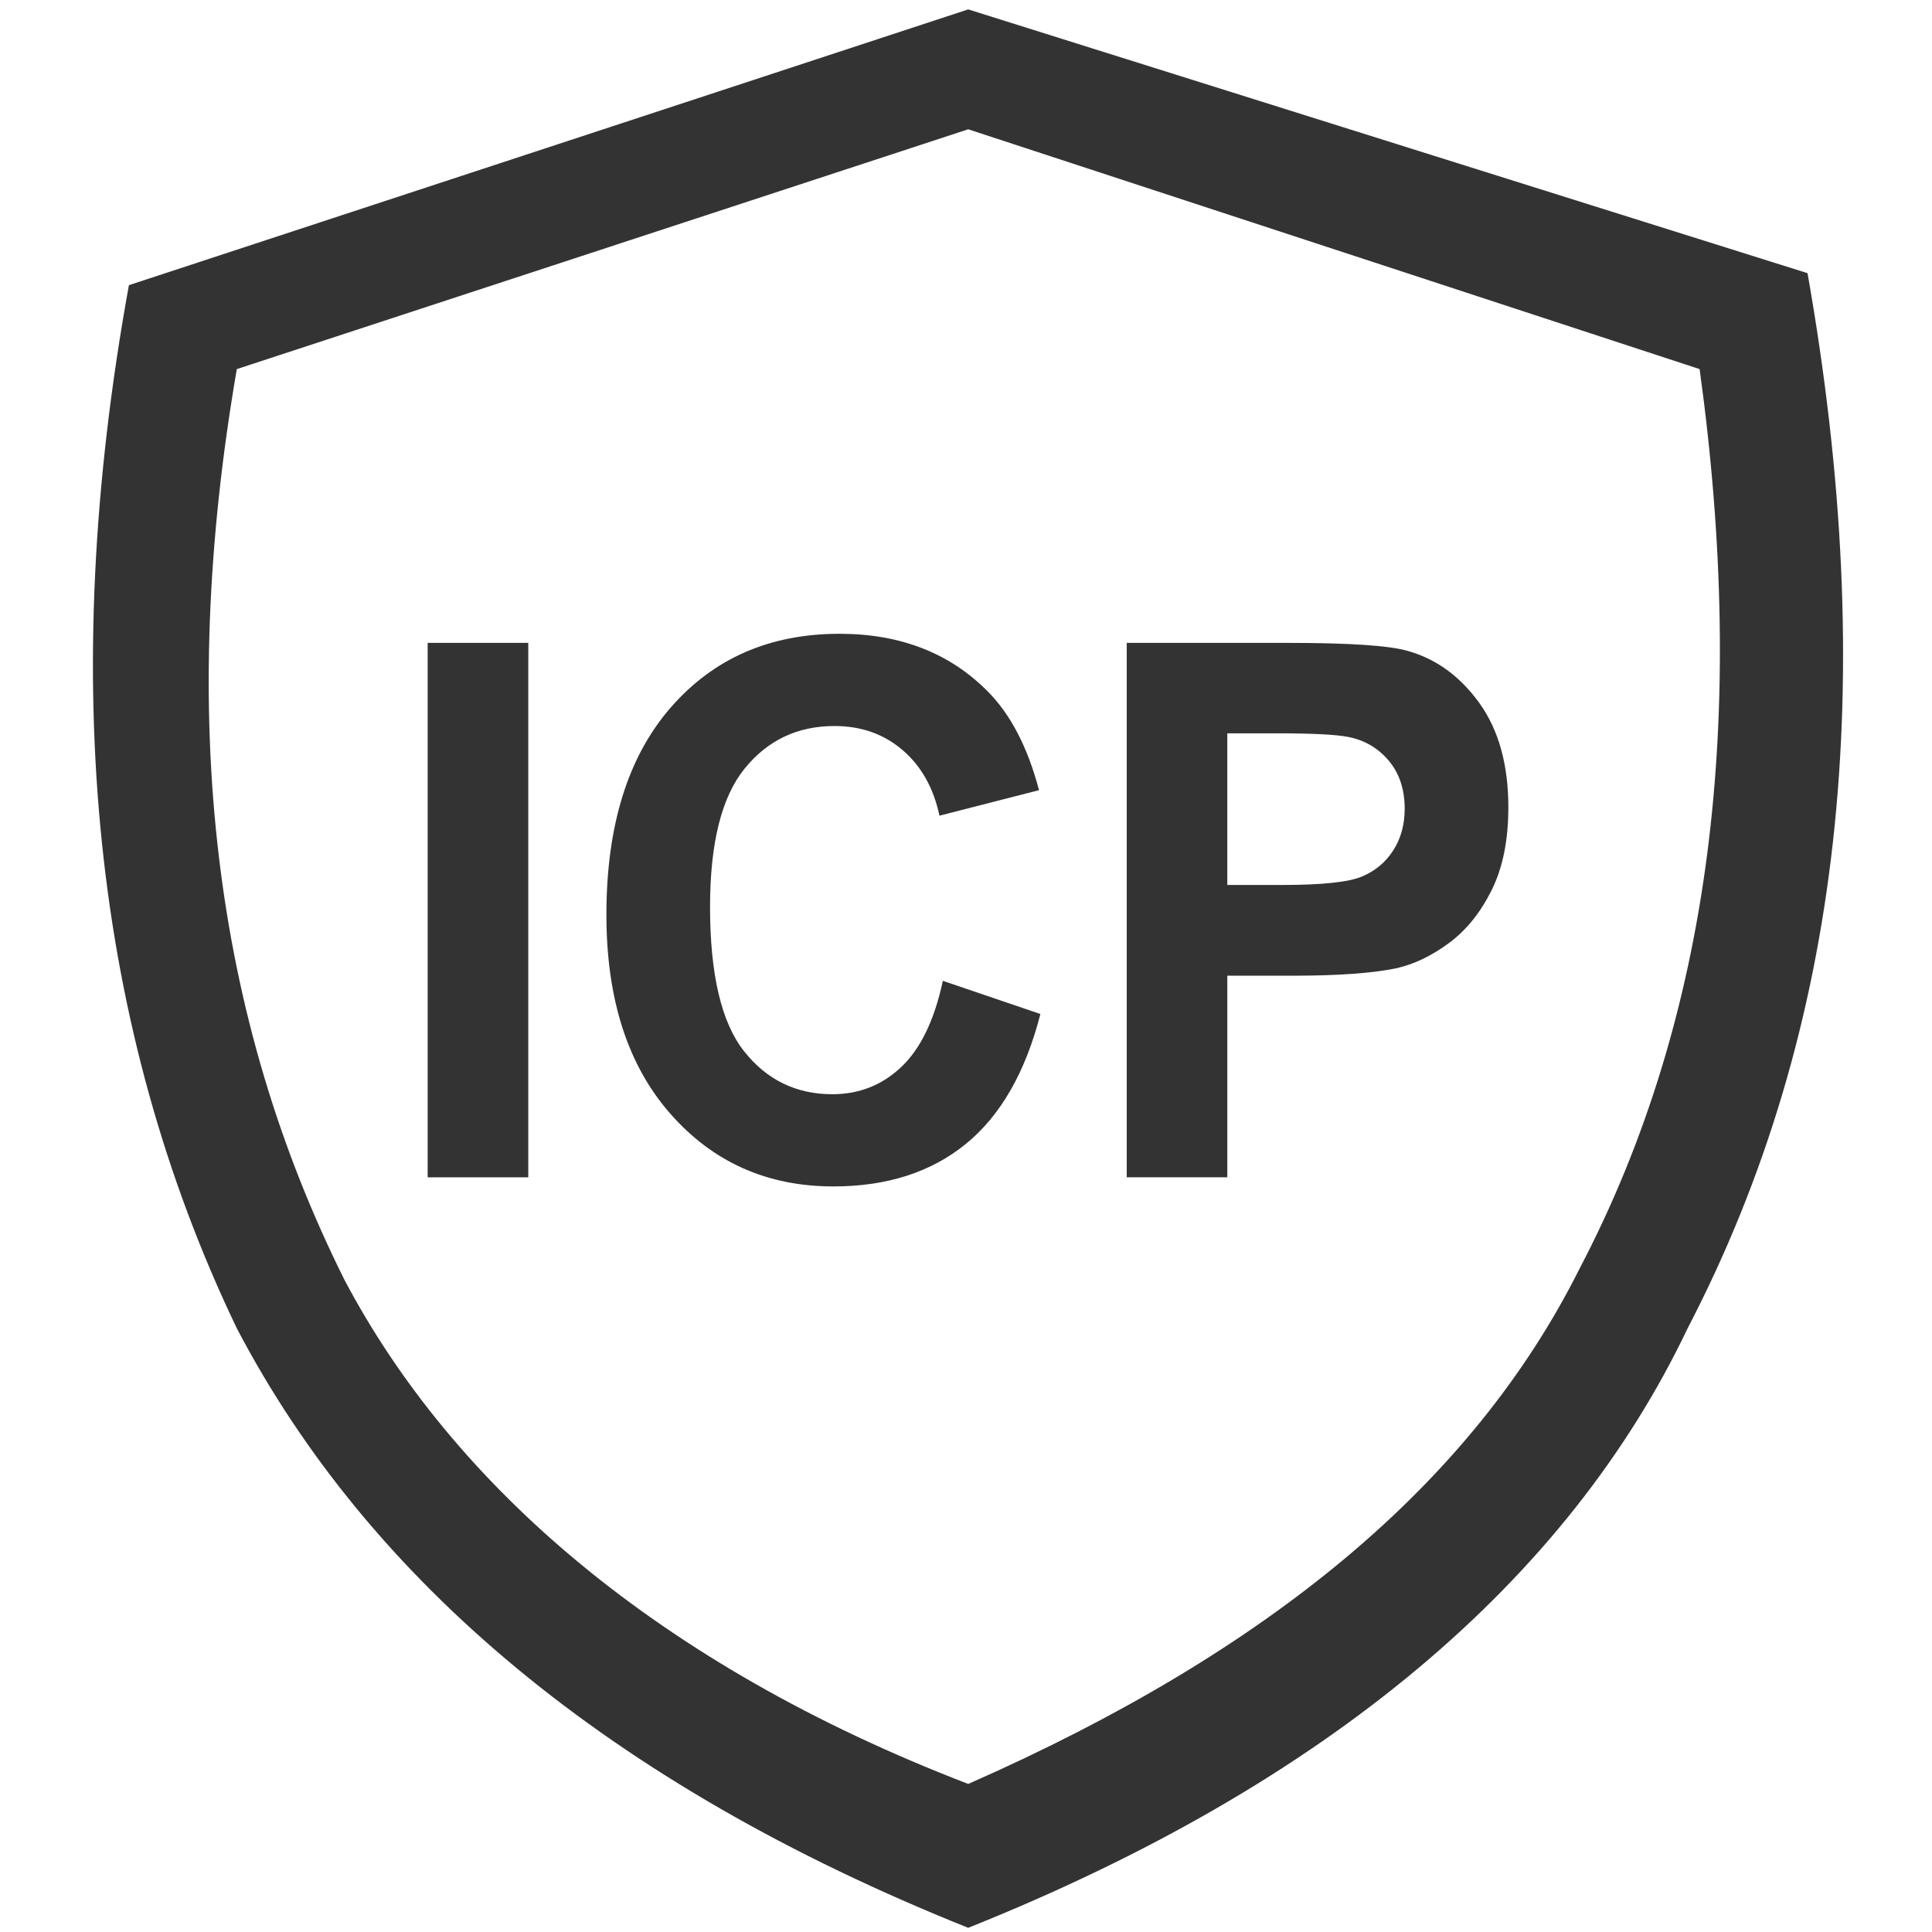
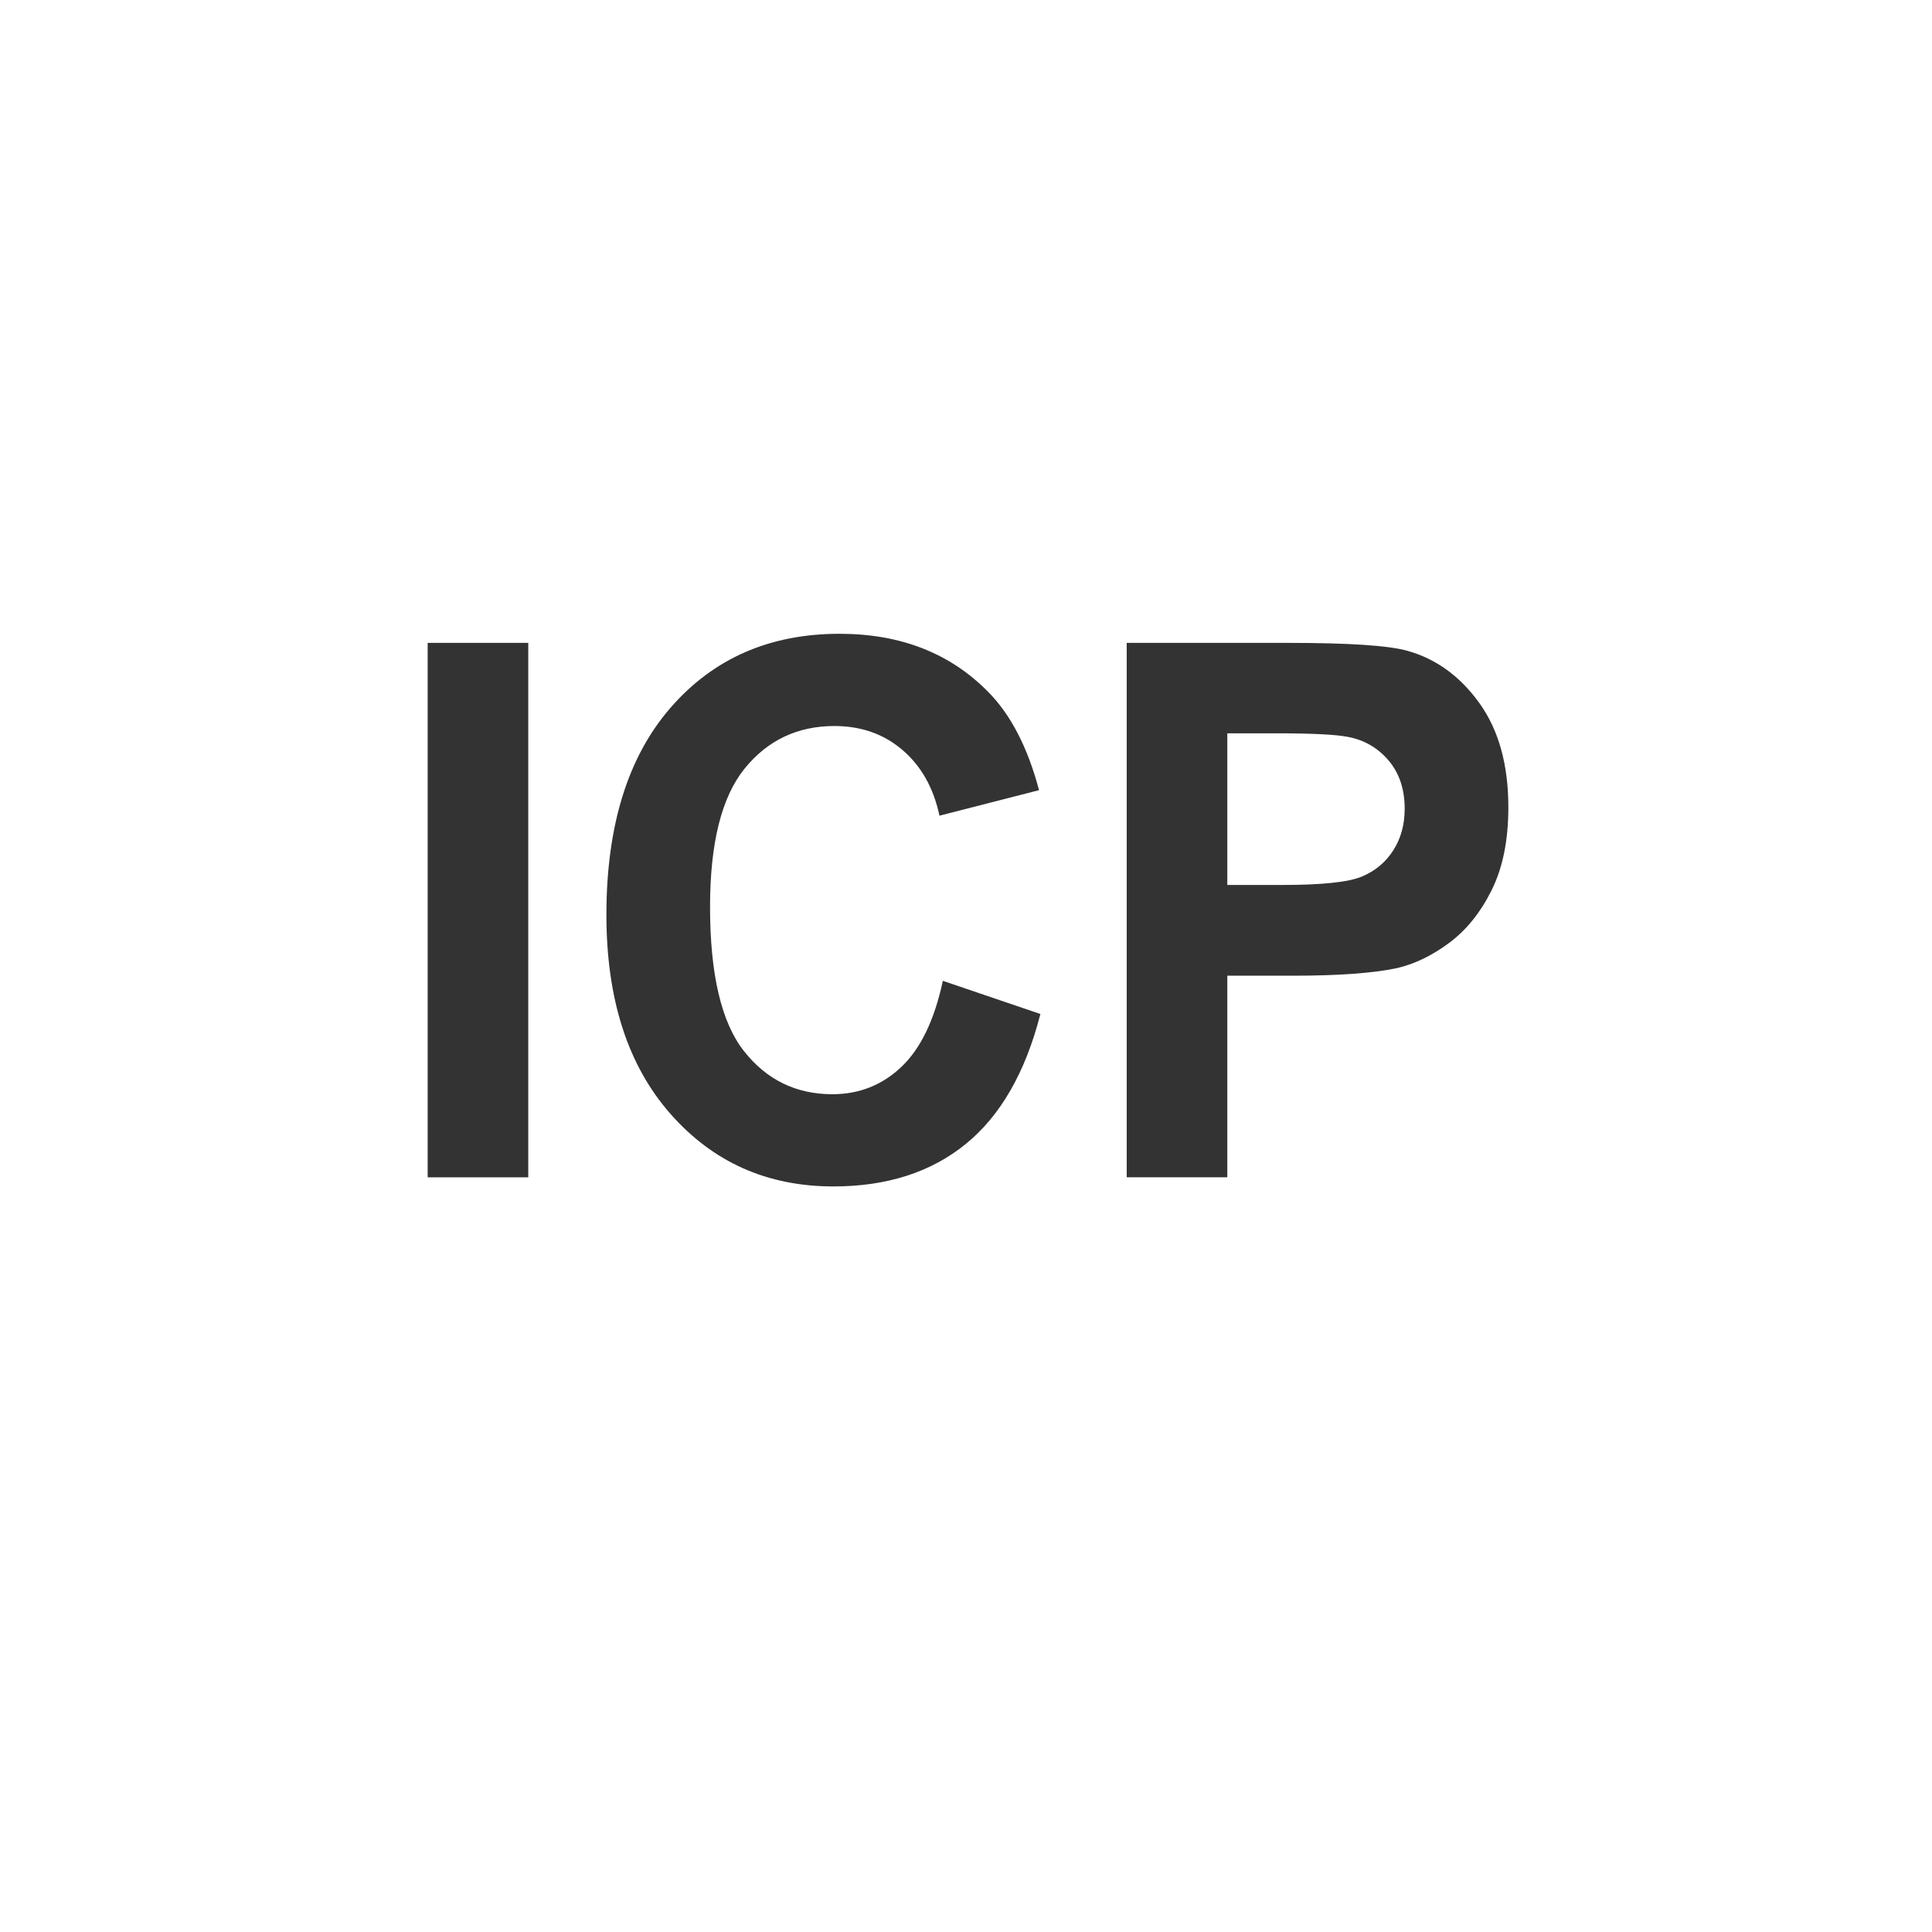
<svg xmlns="http://www.w3.org/2000/svg" t="1767064790385" class="icon" viewBox="0 0 1024 1024" version="1.1" p-id="15905" width="200" height="200">
-   <path d="M513.178 1021.783c190.653-76.257 317.757-184.3 381.302-317.752 82.627-158.874 101.673-343.173 63.549-559.247L513.178 4.982 68.326 151.142c-38.134 209.715-19.067 394.02 57.19 552.893 69.908 133.448 197.012 241.495 387.661 317.747z m-330.465-343.168c-69.898-139.807-88.97-298.691-57.196-482.985l387.661-127.104 387.656 127.104c25.421 184.294 6.349 343.178-63.555 476.621-57.19 114.396-165.228 203.366-324.101 273.275-165.228-63.544-273.27-158.874-330.465-266.911z" fill="#333333" p-id="15906" />
  <path d="M226.668 624V340.741h53.32v283.259H226.668zM499.732 519.854l51.697 17.587c-7.926 30.92-21.105 53.873-39.542 68.884-18.427 14.996-41.82 22.508-70.154 22.508-35.067 0-63.887-12.851-86.456-38.554-22.579-25.692-33.869-60.831-33.869-105.39 0-47.14 11.351-83.758 34.048-109.839 22.692-26.081 52.531-39.132 89.523-39.132 32.302 0 58.537 10.245 78.71 30.725 12.012 12.109 21.018 29.496 27.023 52.163L497.935 432.333c-3.123-14.689-9.636-26.276-19.548-34.775-9.912-8.504-21.939-12.754-36.116-12.754-19.574 0-35.456 7.537-47.642 22.605s-18.289 39.485-18.289 73.236c0 35.814 6.011 61.317 18.017 76.518 12.012 15.206 27.622 22.799 46.828 22.799 14.177 0 26.358-4.818 36.562-14.484 10.209-9.682 17.541-24.883 21.985-45.624zM597.181 624V340.741h85.555c32.42 0 53.555 1.413 63.401 4.255 15.13 4.26 27.807 13.496 38.021 27.73 10.199 14.234 15.299 32.63 15.299 55.158 0 17.393-2.939 32.015-8.827 43.858-5.883 11.853-13.358 21.156-22.426 27.924-9.068 6.753-18.284 11.238-27.648 13.425-12.718 2.714-31.16 4.055-55.296 4.055h-34.76v106.844h-53.32v0.01z m53.315-235.336v80.384h29.179c21.012 0 35.067-1.485 42.148-4.454 7.081-2.959 12.626-7.598 16.655-13.911 4.019-6.308 6.036-13.645 6.036-22.026 0-10.312-2.831-18.806-8.468-25.503-5.637-6.692-12.79-10.88-21.427-12.554-6.364-1.285-19.154-1.93-38.369-1.93h-25.754v-0.005z" fill="#333333" p-id="15907" />
</svg>